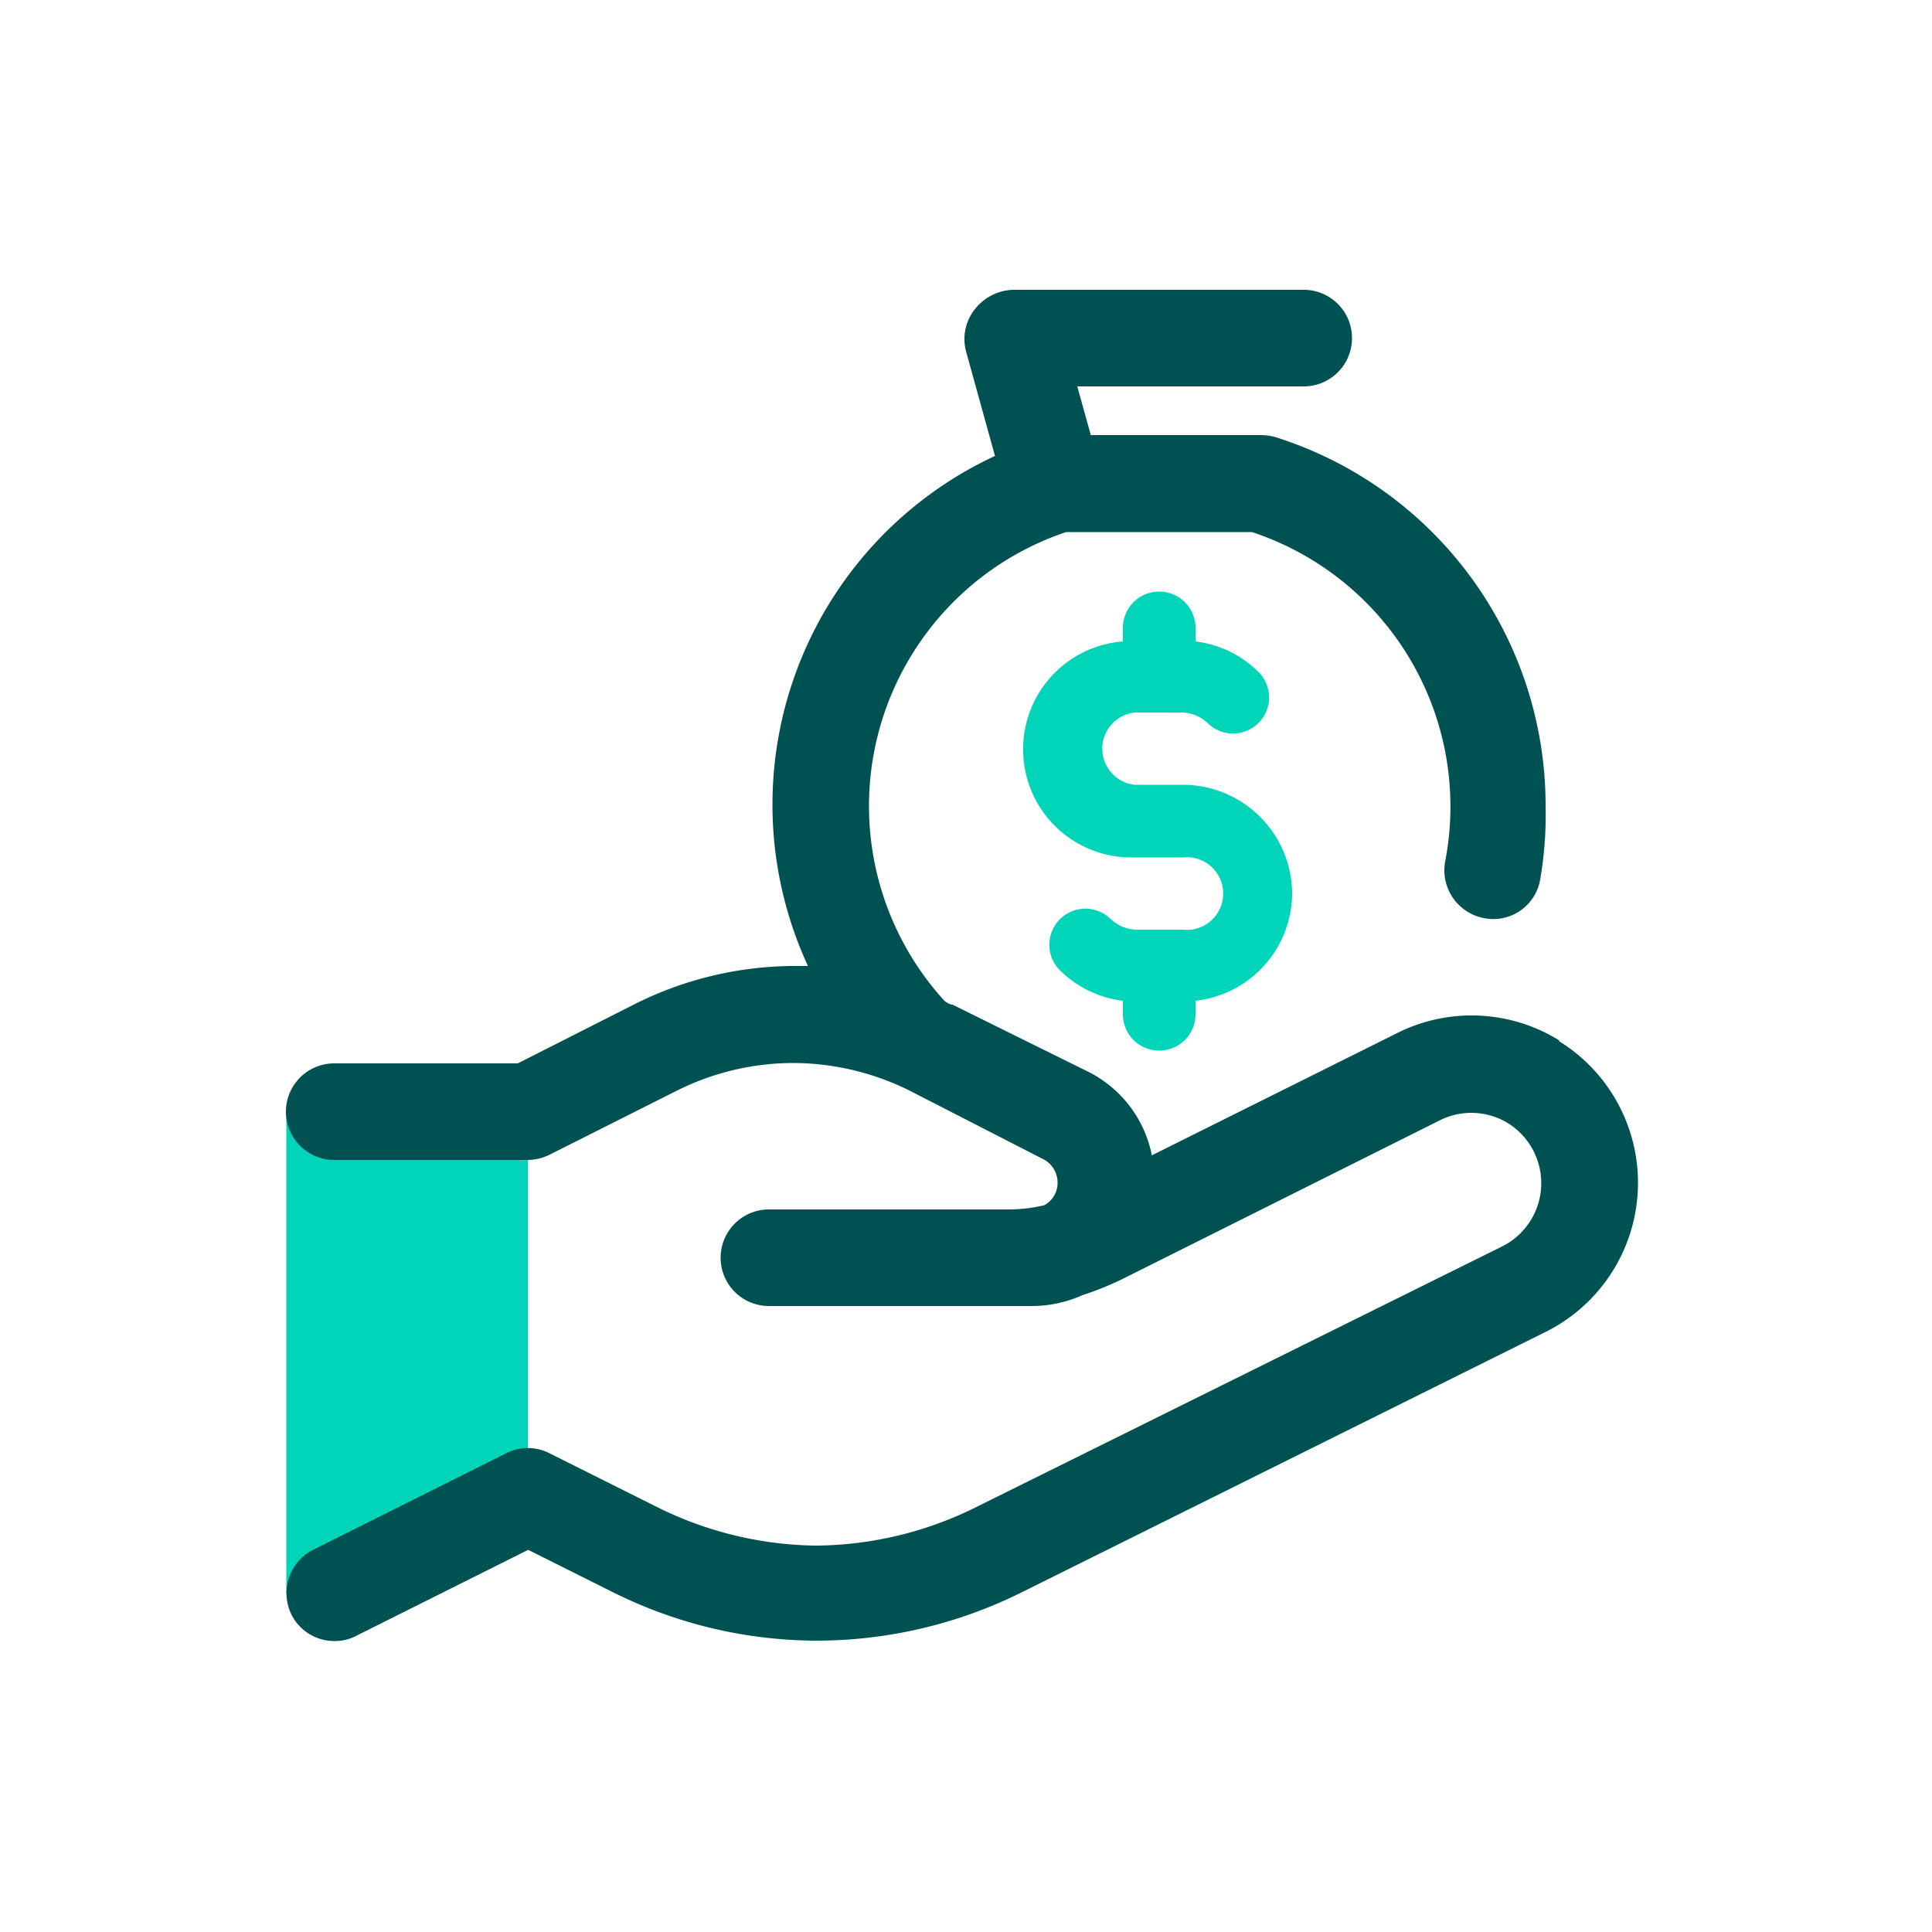
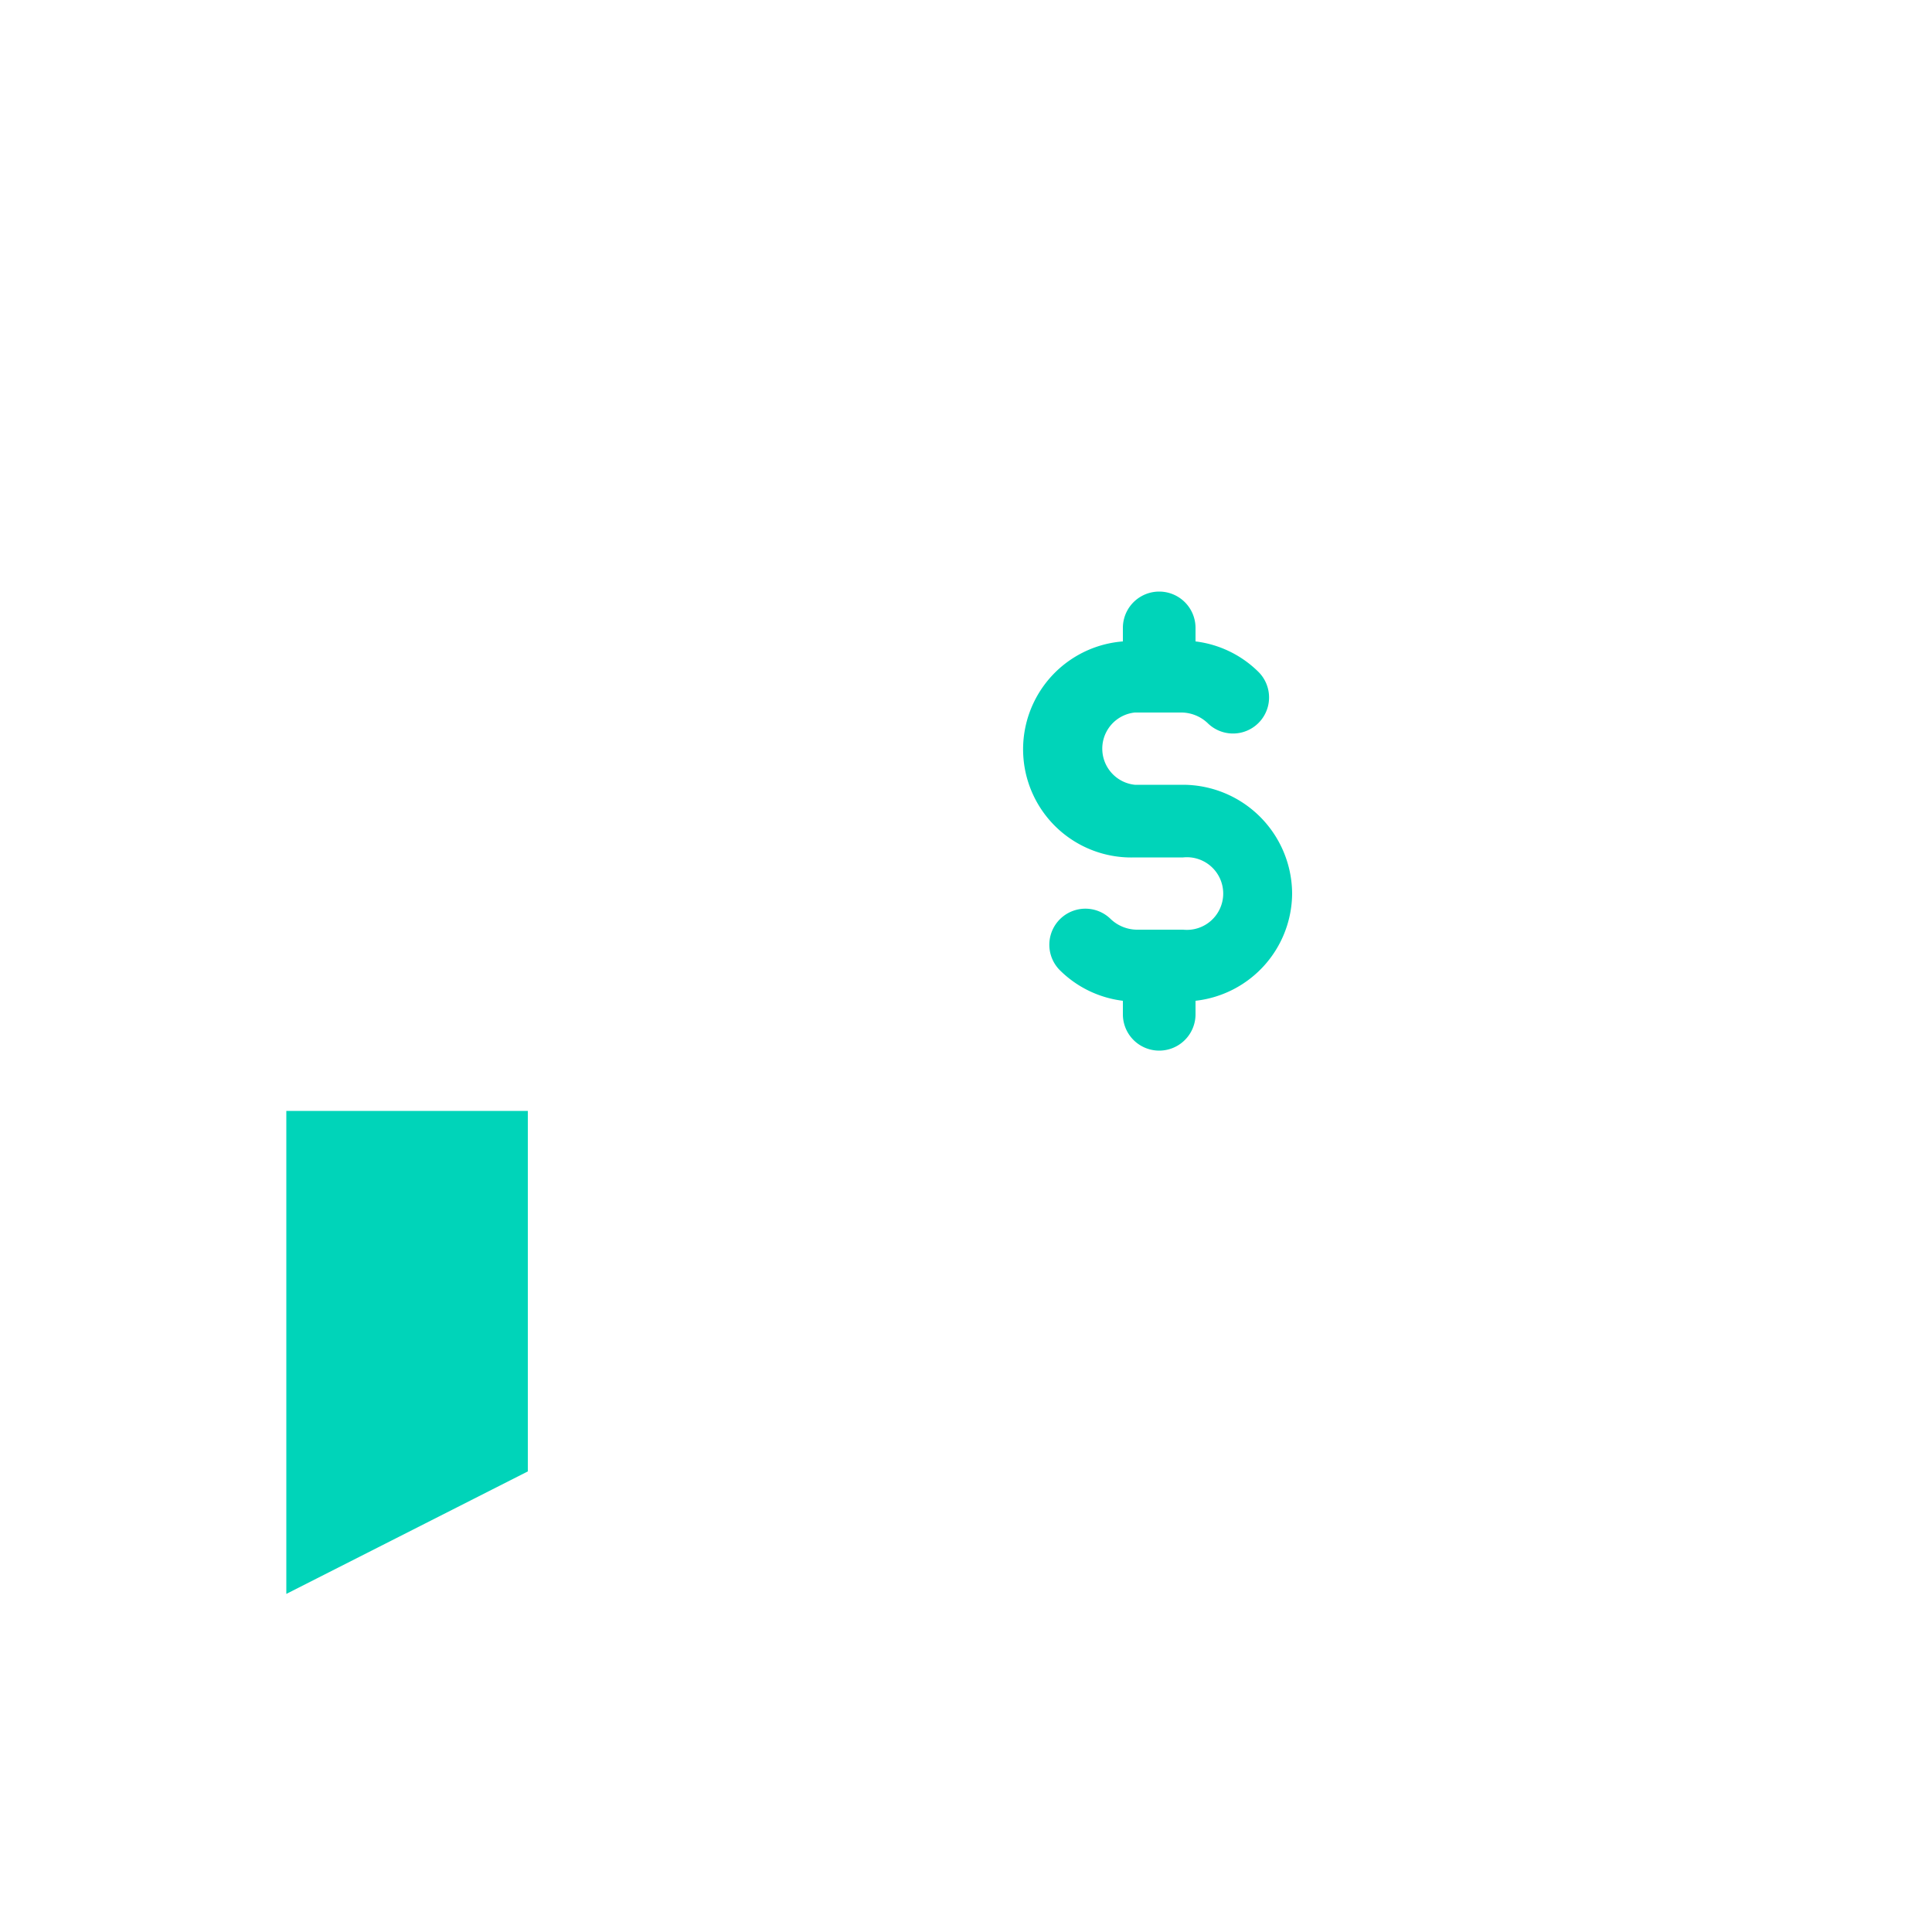
<svg xmlns="http://www.w3.org/2000/svg" id="Layer_1" data-name="Layer 1" width="50" height="50" viewBox="0 0 50 50">
  <g id="b">
    <polygon points="7.41 41.25 13.66 38.08 13.66 28.75 7.41 28.75 7.41 41.25" style="fill:#00d4b9" />
    <path d="M33.44,23.13a2.83,2.83,0,0,0-2.82-2.82H29.37a.94.94,0,0,1,0-1.87h1.22a1,1,0,0,1,.66.27.93.93,0,0,0,1.32-1.32,2.79,2.79,0,0,0-1.63-.79v-.35a.94.94,0,0,0-1.88,0v.35a2.8,2.8,0,0,0,.31,5.59h1.25a.94.94,0,1,1,0,1.87H29.41a1,1,0,0,1-.66-.27.93.93,0,0,0-1.32,1.32,2.79,2.79,0,0,0,1.63.79v.35a.94.94,0,0,0,1.88,0V25.9A2.81,2.81,0,0,0,33.44,23.13Z" style="fill:#00d4b9" />
-     <path d="M40.36,26.93a4.3,4.3,0,0,0-4.21-.19L29.81,29.9a3.09,3.09,0,0,0-1.66-2.17L24.65,26c-.06,0-.14-.05-.2-.09a7.48,7.48,0,0,1,3.14-12.14H32.4a7.48,7.48,0,0,1,5,8.53,1.26,1.26,0,0,0,1,1.46,1.23,1.23,0,0,0,1.46-1A9.82,9.82,0,0,0,40,20.86a10,10,0,0,0-7-9.55,1.57,1.57,0,0,0-.37-.05H28.23L27.88,10h5.86a1.25,1.25,0,0,0,0-2.5h-7.5a1.3,1.3,0,0,0-1,.49A1.24,1.24,0,0,0,25,9.09l.75,2.71A9.95,9.95,0,0,0,20.91,25c-.13,0-.26,0-.4,0h0a9.24,9.24,0,0,0-4.11,1l-3,1.52H8.65a1.25,1.25,0,0,0,0,2.5h5a1.32,1.32,0,0,0,.56-.13l3.32-1.67a6.75,6.75,0,0,1,3-.71h0a6.82,6.82,0,0,1,3,.71L27,30a.68.68,0,0,1,.37.62.66.66,0,0,1-.34.57,4,4,0,0,1-.91.11H19.9a1.25,1.25,0,1,0,0,2.5h6.81a3.22,3.22,0,0,0,1.3-.28,8.16,8.16,0,0,0,1-.4L37.25,29a1.82,1.82,0,0,1,1.78.07,1.83,1.83,0,0,1-.16,3.19L25.27,39a9.44,9.44,0,0,1-4.15,1h0A9.46,9.46,0,0,1,17,39l-2.78-1.39a1.23,1.23,0,0,0-1.12,0l-5,2.5a1.26,1.26,0,0,0-.56,1.67,1.24,1.24,0,0,0,1.13.69,1.19,1.19,0,0,0,.56-.14l4.44-2.22,2.22,1.11a11.85,11.85,0,0,0,5.25,1.24h0a11.94,11.94,0,0,0,5.28-1.24L40,34.47a4.31,4.31,0,0,0,.34-7.53Z" style="fill:#005151" />
  </g>
-   <rect width="50" height="50" style="fill:none" />
</svg>